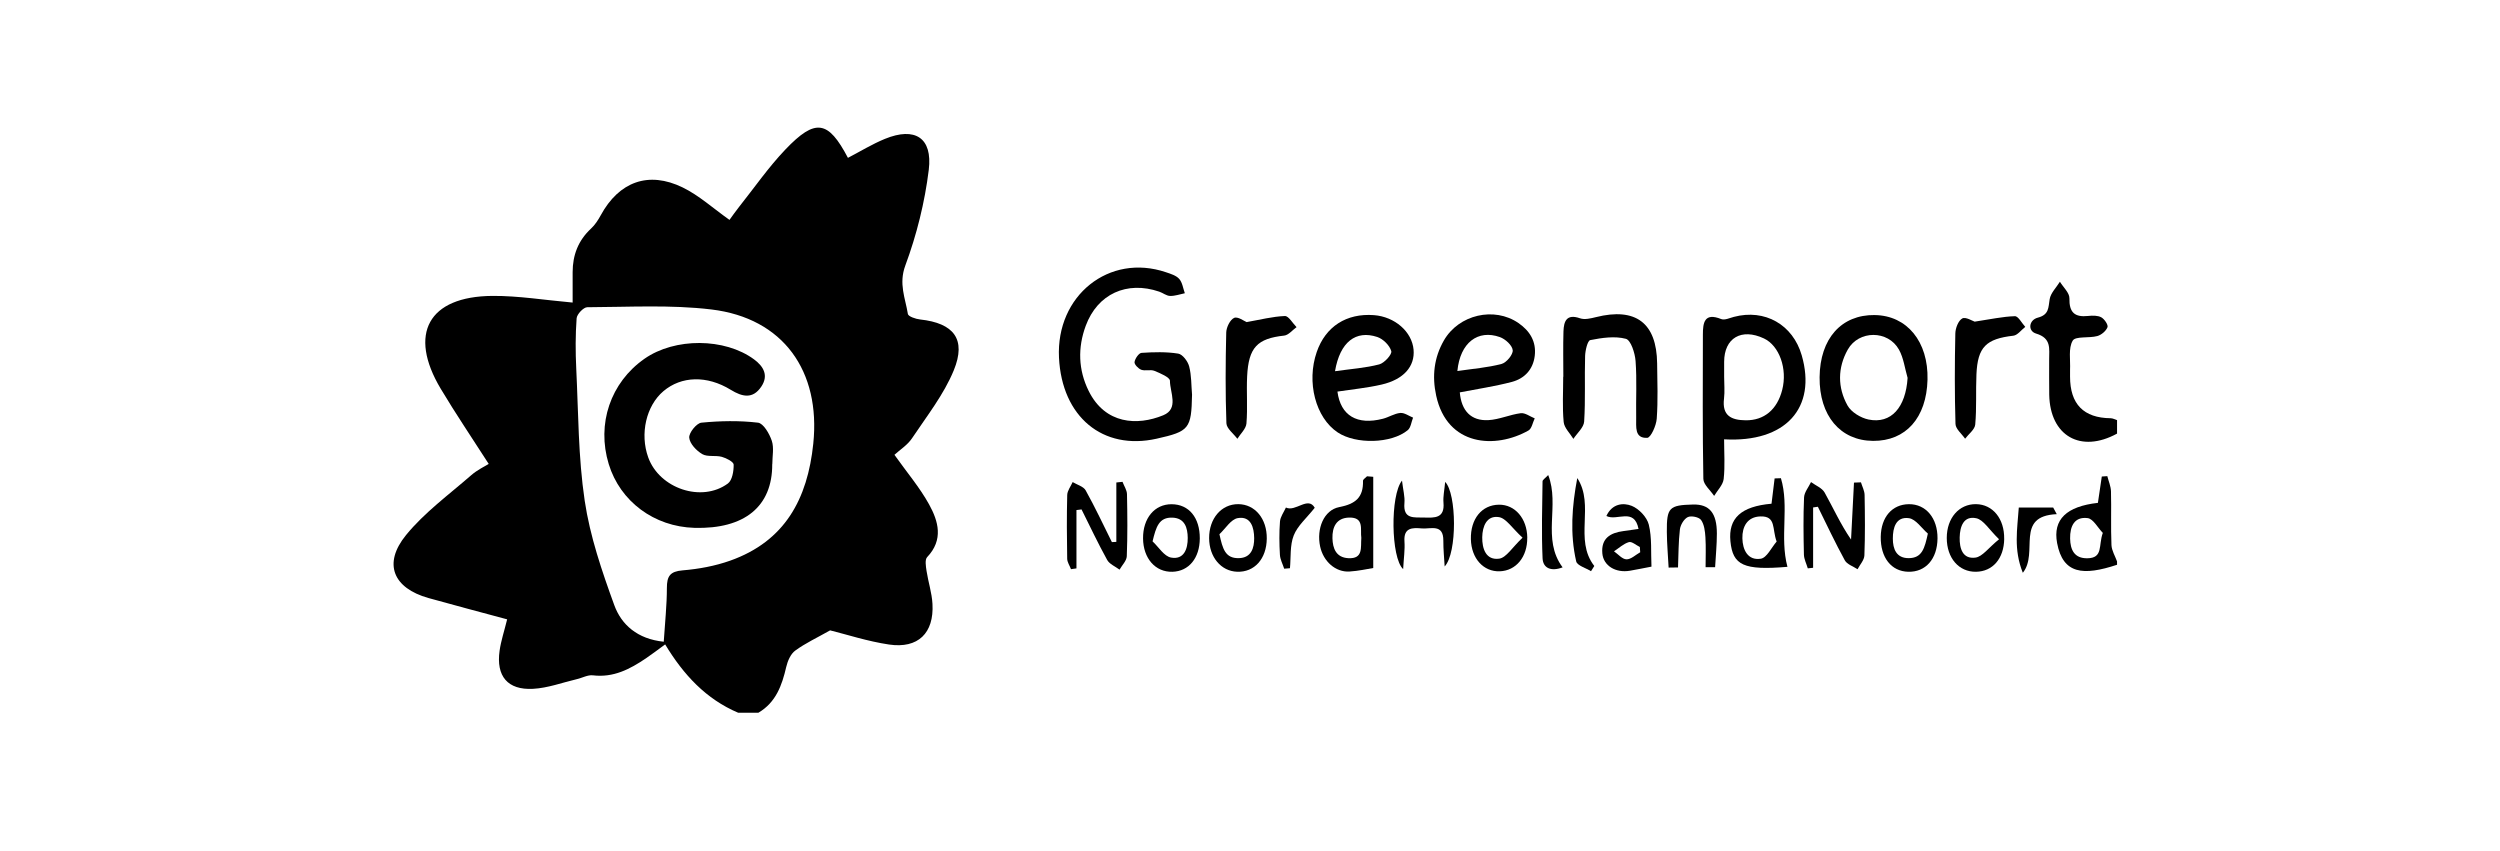
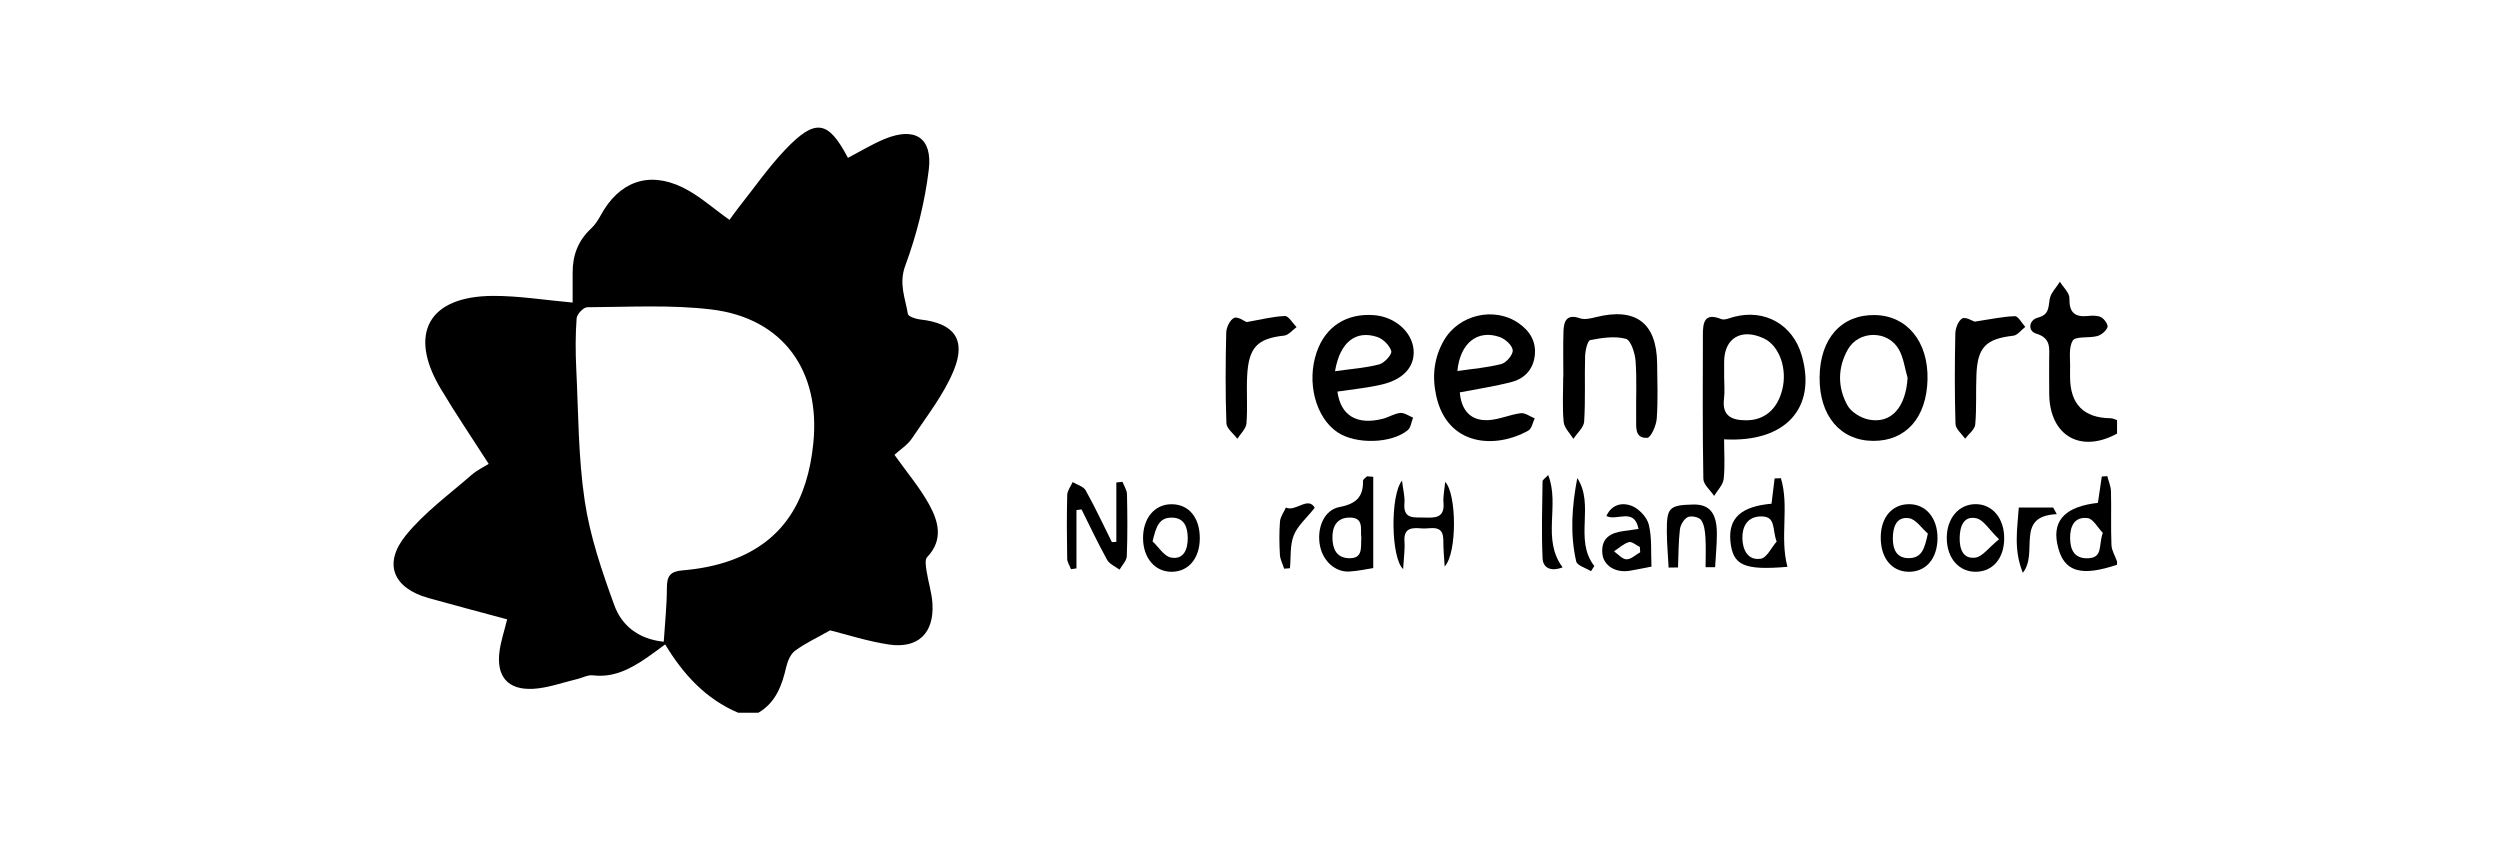
<svg xmlns="http://www.w3.org/2000/svg" width="235" height="80" viewBox="0 0 235 80" fill="none">
  <rect width="235" height="80" fill="white" />
  <g clip-path="url(#clip0_712_777)">
    <path d="M69.394 67C66.379 65.722 64.254 63.44 62.525 60.573C61.813 61.091 61.281 61.505 60.723 61.88C59.219 62.897 57.664 63.717 55.732 63.481C55.254 63.424 54.737 63.72 54.234 63.837C52.859 64.162 51.494 64.677 50.104 64.75C47.707 64.877 46.623 63.555 46.962 61.164C47.092 60.24 47.396 59.337 47.672 58.218C45.167 57.541 42.719 56.899 40.28 56.216C36.958 55.285 35.979 52.984 38.164 50.301C39.897 48.175 42.193 46.503 44.283 44.679C44.859 44.173 45.582 43.833 45.939 43.608C44.372 41.164 42.833 38.894 41.43 36.546C38.342 31.378 40.27 27.856 46.288 27.815C48.733 27.799 51.184 28.206 53.828 28.441C53.828 27.542 53.828 26.563 53.828 25.587C53.828 23.982 54.351 22.609 55.551 21.493C55.925 21.147 56.223 20.689 56.47 20.235C58.183 17.088 60.951 16.049 64.175 17.622C65.702 18.366 67.01 19.564 68.571 20.67C68.815 20.34 69.128 19.882 69.474 19.447C70.912 17.638 72.239 15.718 73.828 14.053C76.65 11.097 77.85 11.304 79.706 14.838C80.859 14.237 81.98 13.548 83.181 13.055C85.999 11.901 87.675 12.937 87.304 15.966C86.93 19.014 86.167 22.078 85.1 24.958C84.463 26.68 85.1 28.021 85.341 29.515C85.379 29.747 86.075 29.986 86.49 30.03C89.654 30.373 90.857 31.883 89.654 34.813C88.716 37.096 87.117 39.12 85.727 41.202C85.306 41.834 84.596 42.276 84.077 42.753C85.258 44.415 86.455 45.823 87.332 47.409C88.213 49.001 88.704 50.74 87.152 52.37C86.924 52.609 87.032 53.238 87.095 53.667C87.253 54.703 87.595 55.723 87.652 56.763C87.808 59.512 86.3 60.99 83.57 60.586C81.559 60.287 79.596 59.642 78.031 59.254C76.777 59.963 75.694 60.465 74.75 61.158C74.319 61.473 74.037 62.131 73.907 62.687C73.505 64.429 72.935 66.031 71.288 66.997H69.391L69.394 67ZM62.392 60.319C62.509 58.504 62.687 56.887 62.687 55.269C62.687 54.166 62.975 53.712 64.172 53.613C65.68 53.489 67.216 53.206 68.638 52.701C73.778 50.877 75.909 46.91 76.448 41.704C77.154 34.893 73.638 29.9 66.864 29.089C63.019 28.629 59.089 28.864 55.2 28.88C54.852 28.88 54.231 29.534 54.202 29.922C54.088 31.486 54.091 33.069 54.167 34.639C54.37 38.786 54.351 42.975 54.962 47.069C55.459 50.406 56.578 53.686 57.74 56.877C58.411 58.724 59.916 60.068 62.392 60.322V60.319Z" fill="black" />
    <path d="M199 40.76C195.589 42.626 192.704 40.98 192.628 37.111C192.606 36.009 192.628 34.906 192.621 33.803C192.612 32.802 192.865 31.794 191.393 31.356C190.591 31.117 190.702 30.081 191.557 29.859C192.625 29.579 192.536 28.915 192.669 28.12C192.767 27.539 193.296 27.027 193.632 26.483C193.945 27.002 194.534 27.526 194.525 28.034C194.496 29.372 195.019 29.84 196.292 29.7C196.701 29.655 197.188 29.646 197.524 29.83C197.819 29.995 198.189 30.542 198.104 30.758C197.967 31.114 197.53 31.483 197.15 31.588C196.368 31.804 195.095 31.581 194.835 32.02C194.411 32.735 194.633 33.838 194.585 34.776C194.576 34.985 194.585 35.195 194.585 35.405C194.585 37.986 195.857 39.289 198.401 39.314C198.601 39.314 198.804 39.432 199.003 39.492V40.757L199 40.76Z" fill="black" />
    <path d="M198.999 53.089C195.829 54.137 193.916 53.975 193.368 51.048C192.953 48.823 194.258 47.6 197.203 47.269C197.324 46.446 197.444 45.62 197.568 44.793C197.742 44.781 197.913 44.768 198.087 44.758C198.207 45.235 198.42 45.709 198.432 46.188C198.477 47.87 198.407 49.554 198.477 51.232C198.499 51.754 198.819 52.262 199.002 52.774V53.089H198.999ZM197.663 50.091C197.191 49.605 196.763 48.769 196.241 48.703C194.99 48.544 194.572 49.475 194.591 50.619C194.61 51.69 194.99 52.488 196.196 52.478C197.729 52.466 197.235 51.255 197.666 50.091H197.663Z" fill="black" />
-     <path d="M112.052 37.105C111.988 40.303 111.792 40.55 108.726 41.237C103.659 42.372 99.817 39.181 99.545 33.619C99.257 27.783 104.258 23.782 109.6 25.59C110.044 25.74 110.563 25.895 110.848 26.22C111.146 26.56 111.209 27.106 111.374 27.564C110.912 27.659 110.446 27.831 109.984 27.818C109.642 27.809 109.315 27.532 108.967 27.415C105.933 26.379 103.171 27.621 102.06 30.622C101.3 32.675 101.353 34.763 102.335 36.749C103.893 39.896 106.921 40.032 109.344 39.035C110.836 38.421 109.977 36.895 109.974 35.793C109.974 35.472 109.065 35.084 108.517 34.861C108.15 34.712 107.656 34.893 107.279 34.757C107 34.655 106.614 34.248 106.646 34.032C106.693 33.708 107.048 33.19 107.301 33.17C108.448 33.094 109.623 33.059 110.753 33.24C111.165 33.307 111.659 33.968 111.782 34.445C112.004 35.297 111.976 36.212 112.052 37.102V37.105Z" fill="black" />
    <path d="M162.066 41.297C162.066 42.547 162.161 43.799 162.025 45.026C161.962 45.582 161.442 46.087 161.129 46.615C160.774 46.081 160.125 45.553 160.115 45.016C160.033 40.496 160.062 35.977 160.071 31.457C160.071 30.326 160.21 29.357 161.794 29.992C162.114 30.119 162.592 29.891 162.985 29.786C165.892 29.017 168.527 30.507 169.363 33.403C170.785 38.335 167.856 41.625 162.066 41.297ZM162.07 35.427C162.07 36.111 162.139 36.8 162.057 37.474C161.861 39.073 162.738 39.495 164.1 39.508C165.822 39.524 167.054 38.51 167.529 36.644C168.033 34.668 167.257 32.494 165.81 31.814C163.694 30.819 162.073 31.772 162.07 34.013C162.07 34.486 162.07 34.957 162.07 35.43V35.427Z" fill="black" />
    <path d="M125.719 36.813C126.02 39.076 127.565 39.988 129.994 39.362C130.552 39.219 131.071 38.869 131.628 38.818C132.012 38.783 132.43 39.098 132.829 39.257C132.667 39.657 132.62 40.194 132.328 40.436C130.783 41.71 127.451 41.78 125.747 40.649C123.663 39.266 122.792 35.92 123.774 33.085C124.601 30.695 126.564 29.43 129.149 29.623C131.112 29.77 132.727 31.181 132.876 32.872C133.012 34.432 131.955 35.669 129.877 36.148C128.512 36.466 127.106 36.597 125.719 36.809V36.813ZM125.494 34.893C127.017 34.677 128.366 34.588 129.652 34.251C130.133 34.124 130.865 33.313 130.78 33.008C130.631 32.471 130.016 31.861 129.465 31.677C127.454 31.009 125.956 32.137 125.491 34.893H125.494Z" fill="black" />
    <path d="M137.221 36.883C137.369 38.612 138.275 39.578 139.906 39.492C140.929 39.438 141.927 38.971 142.953 38.84C143.361 38.79 143.824 39.152 144.264 39.327C144.074 39.715 143.989 40.287 143.678 40.465C140.578 42.222 136.036 41.962 135.001 37.191C134.601 35.354 134.798 33.619 135.723 32.007C137.126 29.563 140.464 28.803 142.731 30.364C143.802 31.101 144.426 32.102 144.267 33.441C144.115 34.731 143.304 35.586 142.111 35.901C140.505 36.323 138.852 36.565 137.224 36.883H137.221ZM136.989 34.877C138.434 34.664 139.824 34.559 141.148 34.21C141.607 34.089 142.237 33.326 142.196 32.919C142.149 32.459 141.502 31.87 140.989 31.686C138.924 30.952 137.252 32.201 136.993 34.877H136.989Z" fill="black" />
    <path d="M176.223 29.617C179.26 29.652 181.277 32.121 181.186 35.691C181.094 39.273 179.152 41.462 176.074 41.443C172.983 41.424 171.004 39.069 171.042 35.455C171.08 31.832 173.078 29.576 176.223 29.614V29.617ZM179.314 35.522C179.054 34.632 178.943 33.657 178.503 32.865C177.474 31.022 174.728 31.025 173.692 32.859C172.73 34.566 172.723 36.425 173.667 38.116C174.015 38.742 174.909 39.282 175.64 39.435C177.772 39.873 179.14 38.29 179.314 35.525V35.522Z" fill="black" />
    <path d="M146.954 35.411C146.954 33.99 146.922 32.57 146.966 31.152C146.998 30.196 147.258 29.477 148.521 29.919C148.955 30.072 149.532 29.932 150.016 29.811C153.753 28.873 155.726 30.348 155.771 34.159C155.79 35.894 155.859 37.636 155.733 39.362C155.685 40.01 155.179 41.138 154.84 41.157C153.62 41.218 153.817 40.099 153.801 39.295C153.769 37.509 153.877 35.713 153.744 33.933C153.687 33.186 153.3 31.972 152.832 31.848C151.79 31.572 150.583 31.753 149.487 31.969C149.228 32.02 149.015 32.945 149 33.472C148.939 35.522 149.041 37.579 148.911 39.622C148.876 40.185 148.252 40.712 147.898 41.253C147.578 40.725 147.036 40.22 146.985 39.667C146.852 38.259 146.941 36.832 146.941 35.411C146.944 35.411 146.951 35.411 146.954 35.411Z" fill="black" />
    <path d="M117.173 30.278C118.481 30.049 119.624 29.751 120.78 29.706C121.131 29.694 121.508 30.383 121.876 30.752C121.489 31.028 121.122 31.502 120.71 31.546C118.186 31.823 117.363 32.649 117.23 35.386C117.16 36.857 117.287 38.342 117.166 39.807C117.125 40.306 116.609 40.77 116.311 41.246C115.953 40.76 115.301 40.283 115.282 39.785C115.18 36.943 115.199 34.095 115.266 31.254C115.279 30.768 115.624 30.056 116.01 29.881C116.349 29.729 116.96 30.189 117.173 30.272V30.278Z" fill="black" />
    <path d="M185.628 30.234C187.104 30.012 188.25 29.757 189.4 29.722C189.717 29.713 190.049 30.374 190.375 30.727C190.002 31.013 189.653 31.509 189.254 31.556C186.695 31.852 185.9 32.608 185.786 35.186C185.717 36.759 185.812 38.342 185.672 39.906C185.631 40.376 185.052 40.798 184.719 41.24C184.402 40.776 183.829 40.322 183.816 39.851C183.731 37.02 183.74 34.181 183.801 31.349C183.81 30.851 184.079 30.139 184.453 29.935C184.773 29.76 185.413 30.174 185.625 30.237L185.628 30.234Z" fill="black" />
-     <path d="M170.433 47.705V53.371C170.265 53.39 170.097 53.406 169.932 53.425C169.806 52.993 169.578 52.561 169.568 52.126C169.527 50.336 169.502 48.547 169.581 46.761C169.603 46.271 170.008 45.798 170.236 45.315C170.674 45.639 171.272 45.867 171.516 46.3C172.324 47.746 173.001 49.265 173.999 50.718C174.091 48.934 174.183 47.151 174.274 45.365C174.493 45.356 174.711 45.346 174.93 45.34C175.05 45.737 175.266 46.131 175.272 46.529C175.307 48.423 175.326 50.317 175.253 52.208C175.237 52.65 174.835 53.076 174.61 53.508C174.202 53.235 173.622 53.053 173.413 52.672C172.51 51.026 171.712 49.319 170.879 47.635L170.426 47.701L170.433 47.705Z" fill="black" />
    <path d="M101.187 47.943V53.429C101.016 53.454 100.845 53.477 100.674 53.502C100.55 53.175 100.322 52.85 100.316 52.52C100.281 50.524 100.268 48.525 100.319 46.532C100.328 46.122 100.651 45.721 100.829 45.315C101.247 45.569 101.849 45.725 102.054 46.097C102.938 47.682 103.708 49.332 104.518 50.959C104.658 50.953 104.797 50.943 104.936 50.937V45.353C105.13 45.334 105.323 45.312 105.516 45.292C105.662 45.68 105.928 46.065 105.937 46.456C105.978 48.398 105.994 50.346 105.918 52.285C105.902 52.714 105.475 53.127 105.237 53.547C104.838 53.248 104.29 53.028 104.072 52.631C103.214 51.08 102.457 49.472 101.665 47.886C101.503 47.905 101.345 47.927 101.184 47.946L101.187 47.943Z" fill="black" />
    <path d="M129.085 44.819V53.394C128.553 53.476 127.704 53.673 126.846 53.724C125.541 53.8 124.398 52.777 124.094 51.379C123.733 49.716 124.43 47.946 125.893 47.666C127.422 47.374 128.164 46.751 128.122 45.197C128.119 45.057 128.369 44.914 128.499 44.771C128.692 44.787 128.889 44.803 129.082 44.819H129.085ZM127.964 50.562C127.847 49.786 128.271 48.617 126.821 48.652C125.614 48.68 125.225 49.551 125.25 50.597C125.275 51.55 125.592 52.405 126.738 52.469C128.17 52.548 127.891 51.445 127.964 50.559V50.562Z" fill="black" />
    <path d="M168.021 53.282C163.91 53.629 162.878 53.143 162.659 50.876C162.453 48.715 163.651 47.6 166.523 47.349C166.618 46.567 166.716 45.769 166.814 44.971L167.407 44.952C168.208 47.625 167.277 50.486 168.018 53.279L168.021 53.282ZM167.004 50.902C166.561 49.726 166.982 48.493 165.472 48.544C164.249 48.582 163.761 49.507 163.784 50.597C163.803 51.674 164.29 52.71 165.513 52.52C166.083 52.431 166.514 51.471 167.008 50.902H167.004Z" fill="black" />
    <path d="M135.798 53.248C135.753 52.444 135.668 51.636 135.674 50.832C135.69 49.202 134.48 49.745 133.647 49.672C132.773 49.596 131.928 49.577 132.02 50.899C132.073 51.691 131.95 52.491 131.896 53.499C130.737 52.428 130.674 46.542 131.788 45.178C131.89 46.049 132.07 46.681 132.016 47.292C131.883 48.833 132.922 48.623 133.863 48.649C134.86 48.678 135.814 48.728 135.687 47.251C135.639 46.672 135.776 46.078 135.845 45.299C136.922 46.376 136.995 51.977 135.798 53.248Z" fill="black" />
    <path d="M188.396 50.657C188.367 52.504 187.319 53.724 185.742 53.746C184.133 53.769 182.996 52.456 182.996 50.568C182.996 48.699 184.146 47.371 185.745 47.39C187.325 47.412 188.421 48.763 188.393 50.654L188.396 50.657ZM187.911 50.689C186.968 49.78 186.451 48.861 185.77 48.715C184.583 48.461 184.231 49.487 184.209 50.524C184.187 51.557 184.488 52.574 185.691 52.415C186.347 52.329 186.904 51.509 187.911 50.689Z" fill="black" />
    <path d="M112.781 50.613C112.771 52.459 111.751 53.705 110.206 53.747C108.607 53.791 107.463 52.491 107.447 50.61C107.432 48.709 108.534 47.39 110.133 47.397C111.758 47.403 112.79 48.658 112.781 50.613ZM108.341 50.889C108.917 51.423 109.427 52.294 110.079 52.412C111.299 52.634 111.656 51.592 111.647 50.562C111.637 49.618 111.375 48.7 110.209 48.658C108.942 48.614 108.67 49.523 108.341 50.889Z" fill="black" />
    <path d="M182.126 50.61C182.107 52.542 181.014 53.788 179.371 53.746C177.778 53.705 176.761 52.408 176.79 50.457C176.818 48.607 177.857 47.406 179.44 47.393C181.037 47.38 182.142 48.706 182.126 50.606V50.61ZM181.22 50.158C180.631 49.65 180.09 48.801 179.44 48.709C178.212 48.537 177.923 49.621 177.927 50.629C177.927 51.592 178.25 52.472 179.418 52.466C180.688 52.459 180.916 51.531 181.22 50.155V50.158Z" fill="black" />
-     <path d="M119.077 50.629C119.055 52.533 117.918 53.804 116.29 53.744C114.773 53.69 113.668 52.364 113.658 50.591C113.649 48.738 114.811 47.381 116.395 47.39C117.972 47.4 119.099 48.76 119.077 50.626V50.629ZM114.627 50.216C114.925 51.589 115.172 52.495 116.448 52.466C117.633 52.441 117.899 51.496 117.893 50.581C117.883 49.609 117.595 48.483 116.347 48.703C115.704 48.817 115.197 49.685 114.631 50.212L114.627 50.216Z" fill="black" />
    <path d="M155.238 53.264C154.535 53.397 153.876 53.534 153.217 53.648C151.871 53.88 150.725 53.181 150.62 52.027C150.49 50.6 151.371 50.082 152.609 49.92C153.052 49.863 153.499 49.796 154.022 49.72C153.616 47.66 151.979 49.02 151 48.502C151.539 47.333 152.587 47.234 153.379 47.549C154.063 47.822 154.816 48.617 154.987 49.316C155.291 50.552 155.174 51.891 155.238 53.264ZM154.18 51.913C154.167 51.748 154.158 51.582 154.145 51.417C153.797 51.248 153.391 50.88 153.116 50.959C152.609 51.109 152.178 51.522 151.716 51.824C152.105 52.094 152.492 52.571 152.888 52.577C153.312 52.587 153.749 52.154 154.177 51.913H154.18Z" fill="black" />
-     <path d="M143.561 50.537C143.584 52.339 142.516 53.648 140.98 53.702C139.444 53.756 138.304 52.491 138.263 50.689C138.219 48.773 139.289 47.457 140.904 47.441C142.412 47.425 143.539 48.738 143.565 50.533L143.561 50.537ZM143.121 50.543C142.13 49.64 141.576 48.712 140.892 48.608C139.748 48.433 139.346 49.478 139.33 50.502C139.314 51.586 139.685 52.685 140.927 52.514C141.595 52.421 142.146 51.458 143.121 50.543Z" fill="black" />
    <path d="M160.325 53.314C160.325 52.374 160.369 51.433 160.309 50.495C160.274 49.939 160.201 49.303 159.9 48.878C159.71 48.607 158.972 48.452 158.653 48.607C158.291 48.782 157.962 49.342 157.911 49.767C157.772 50.95 157.782 52.148 157.734 53.34C157.44 53.343 157.145 53.349 156.85 53.353C156.793 52.237 156.692 51.125 156.683 50.009C156.664 47.708 156.898 47.482 159.147 47.425C160.679 47.387 161.386 48.213 161.386 50.155C161.386 51.207 161.278 52.259 161.221 53.314C160.92 53.314 160.622 53.314 160.322 53.314H160.325Z" fill="black" />
    <path d="M149.556 53.693C149.075 53.391 148.255 53.165 148.163 52.771C147.564 50.174 147.767 47.559 148.264 44.937C149.933 47.501 147.925 50.718 149.864 53.203C149.762 53.365 149.658 53.531 149.556 53.693Z" fill="black" />
    <path d="M193.338 48.331C189.351 48.503 191.669 51.951 190.146 53.842C189.256 51.63 189.633 49.726 189.766 47.708H192.999C193.11 47.915 193.224 48.124 193.335 48.331H193.338Z" fill="black" />
    <path d="M123.584 47.733C122.814 48.706 121.968 49.421 121.611 50.33C121.243 51.261 121.354 52.377 121.256 53.413C121.075 53.429 120.895 53.442 120.714 53.458C120.575 53.022 120.337 52.596 120.312 52.154C120.252 51.112 120.236 50.063 120.318 49.024C120.353 48.573 120.679 48.147 120.876 47.708C121.778 48.153 122.957 46.612 123.587 47.733H123.584Z" fill="black" />
    <path d="M146.883 53.333C145.794 53.746 145.043 53.403 145.002 52.481C144.894 50.075 144.967 47.66 144.999 45.248C144.999 45.105 145.243 44.962 145.531 44.653C146.652 47.523 144.891 50.654 146.886 53.333H146.883Z" fill="black" />
-     <path d="M72.59 43.627C72.609 47.61 69.987 49.749 65.278 49.618C61.49 49.51 58.294 47.136 57.221 43.624C56.065 39.848 57.389 35.952 60.584 33.721C63.434 31.728 68.122 31.75 70.88 33.781C71.789 34.452 72.264 35.306 71.558 36.349C70.763 37.528 69.781 37.312 68.689 36.641C66.443 35.262 64.043 35.351 62.367 36.765C60.739 38.138 60.131 40.786 60.936 43.004C61.993 45.922 65.959 47.266 68.423 45.448C68.834 45.143 68.974 44.279 68.964 43.675C68.961 43.414 68.28 43.062 67.856 42.944C67.257 42.779 66.507 42.972 66.013 42.687C65.461 42.365 64.834 41.701 64.787 41.139C64.749 40.681 65.48 39.775 65.933 39.731C67.694 39.559 69.496 39.524 71.251 39.731C71.761 39.791 72.328 40.77 72.549 41.434C72.771 42.095 72.597 42.89 72.597 43.627H72.59Z" fill="black" />
  </g>
  <defs>
    <clipPath id="clip0_712_777">
      <rect width="162" height="55" fill="white" transform="translate(37 12)" />
    </clipPath>
  </defs>
</svg>